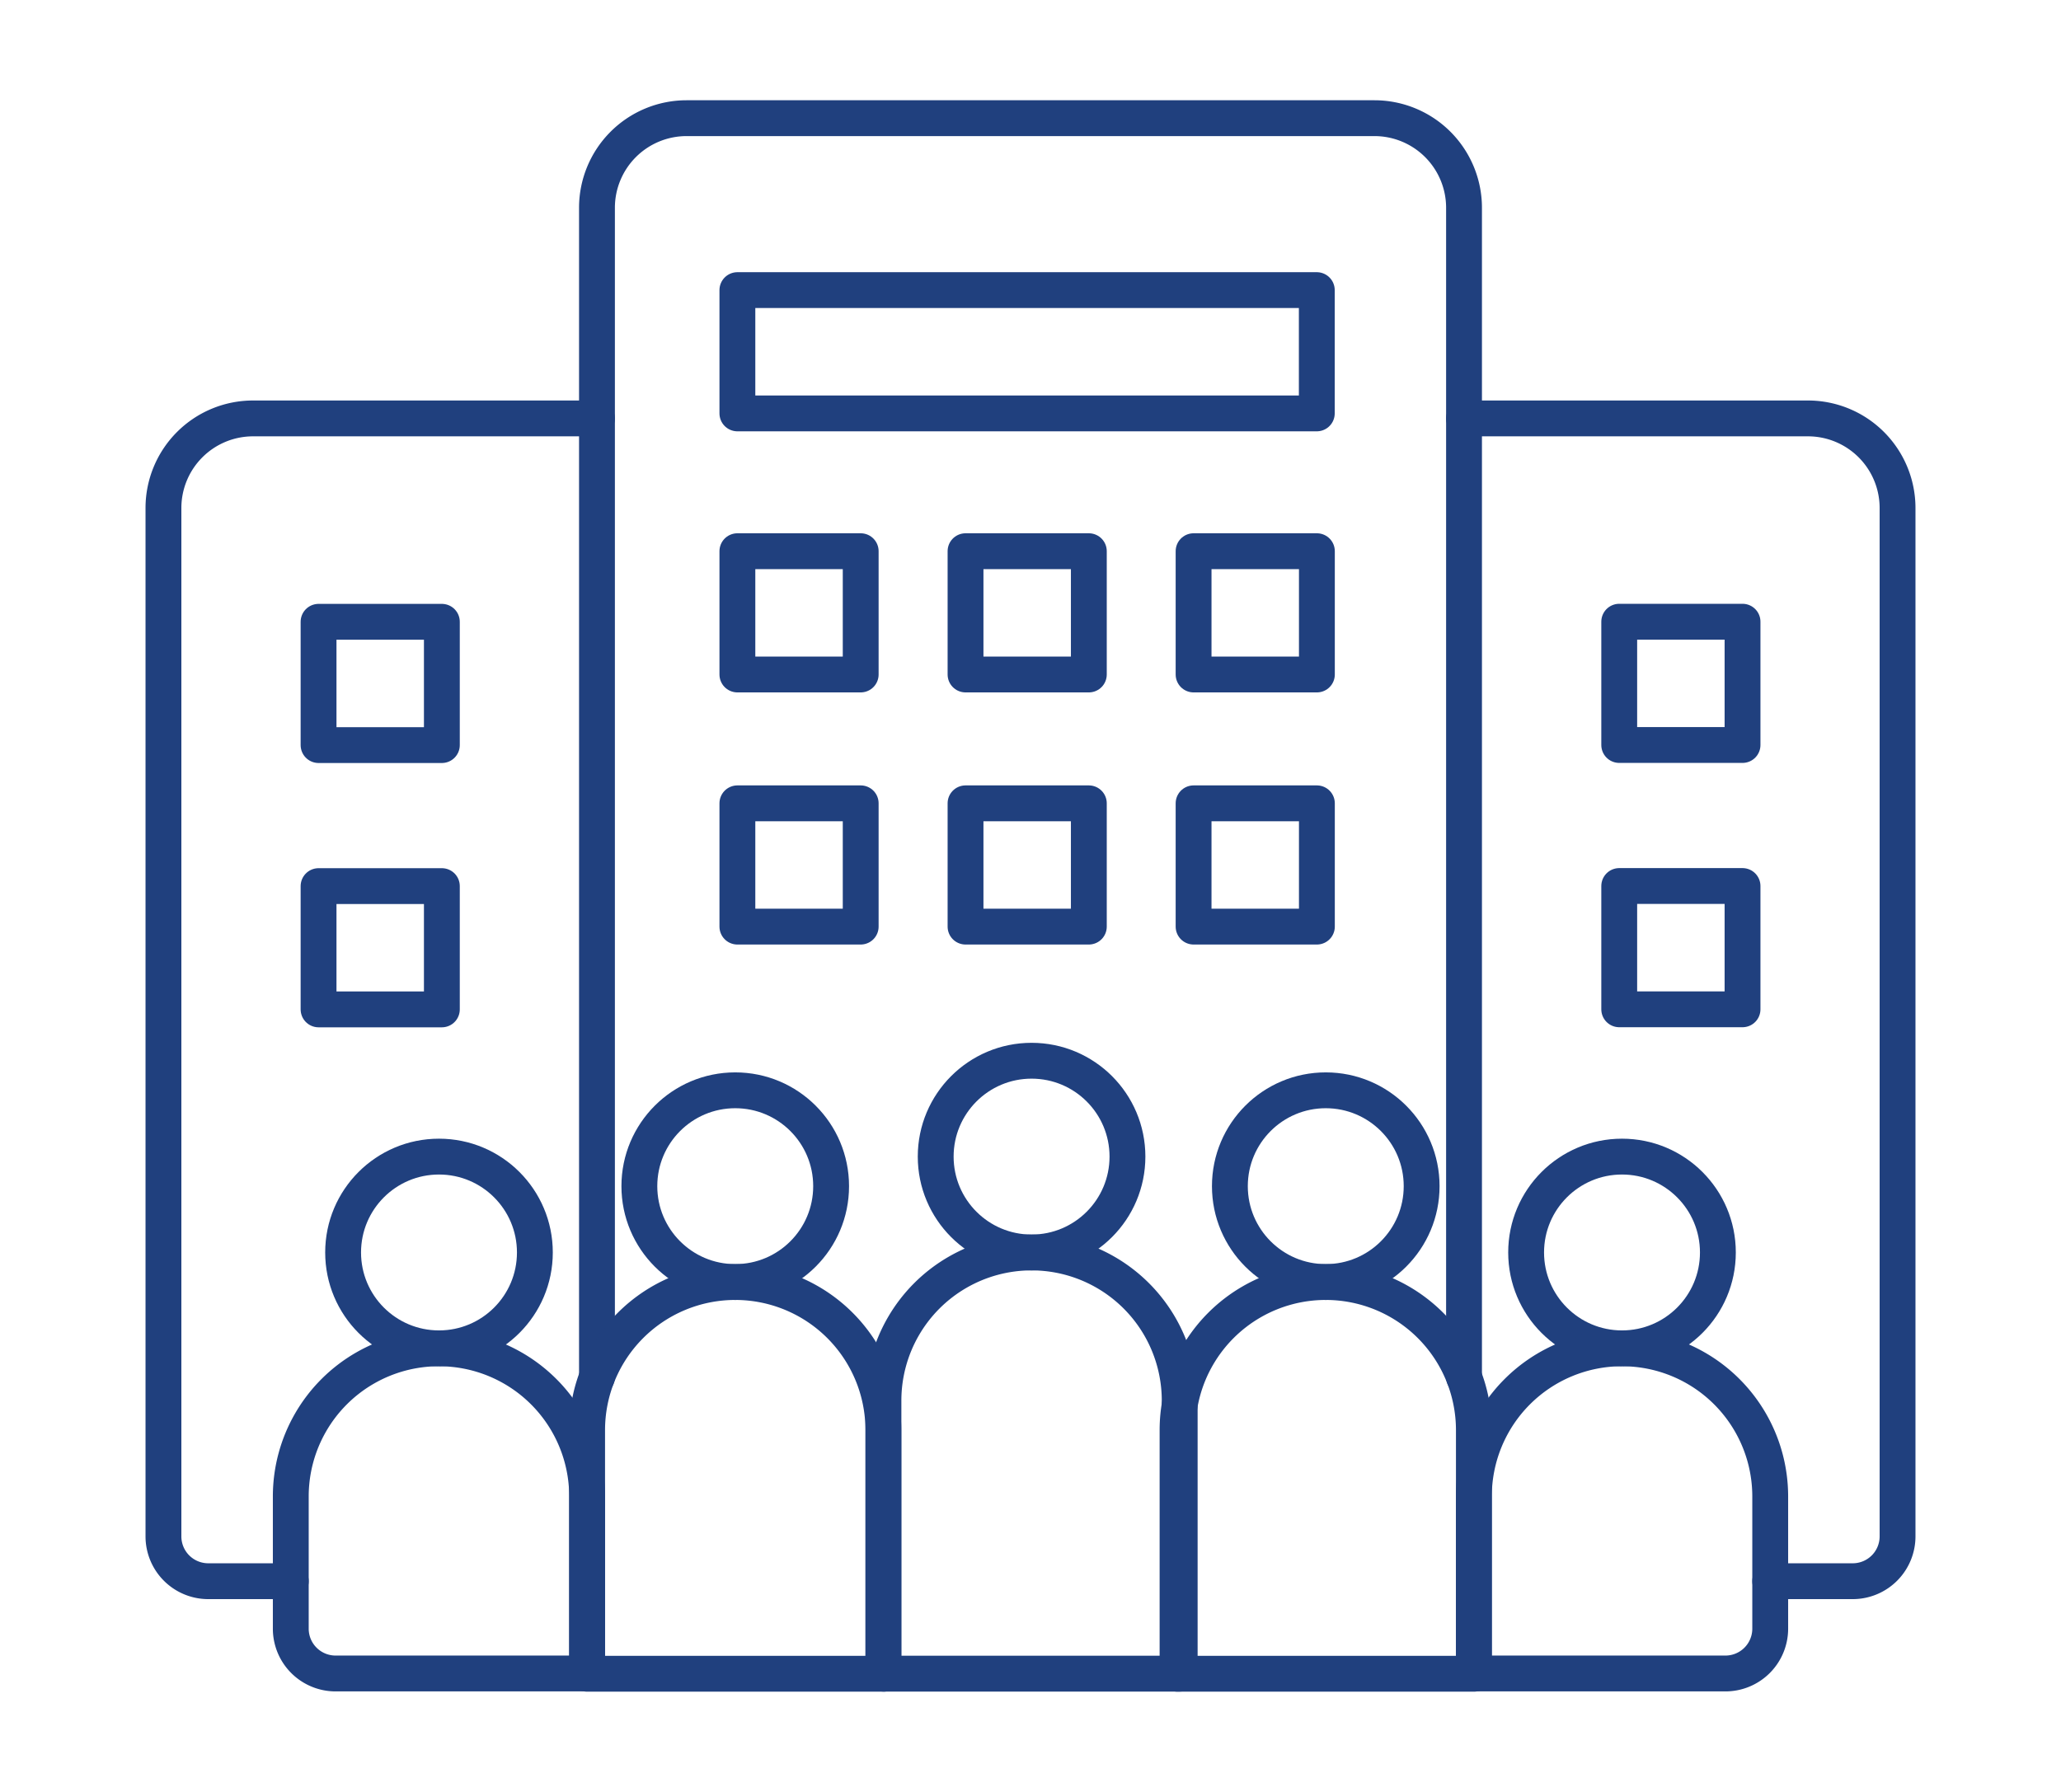
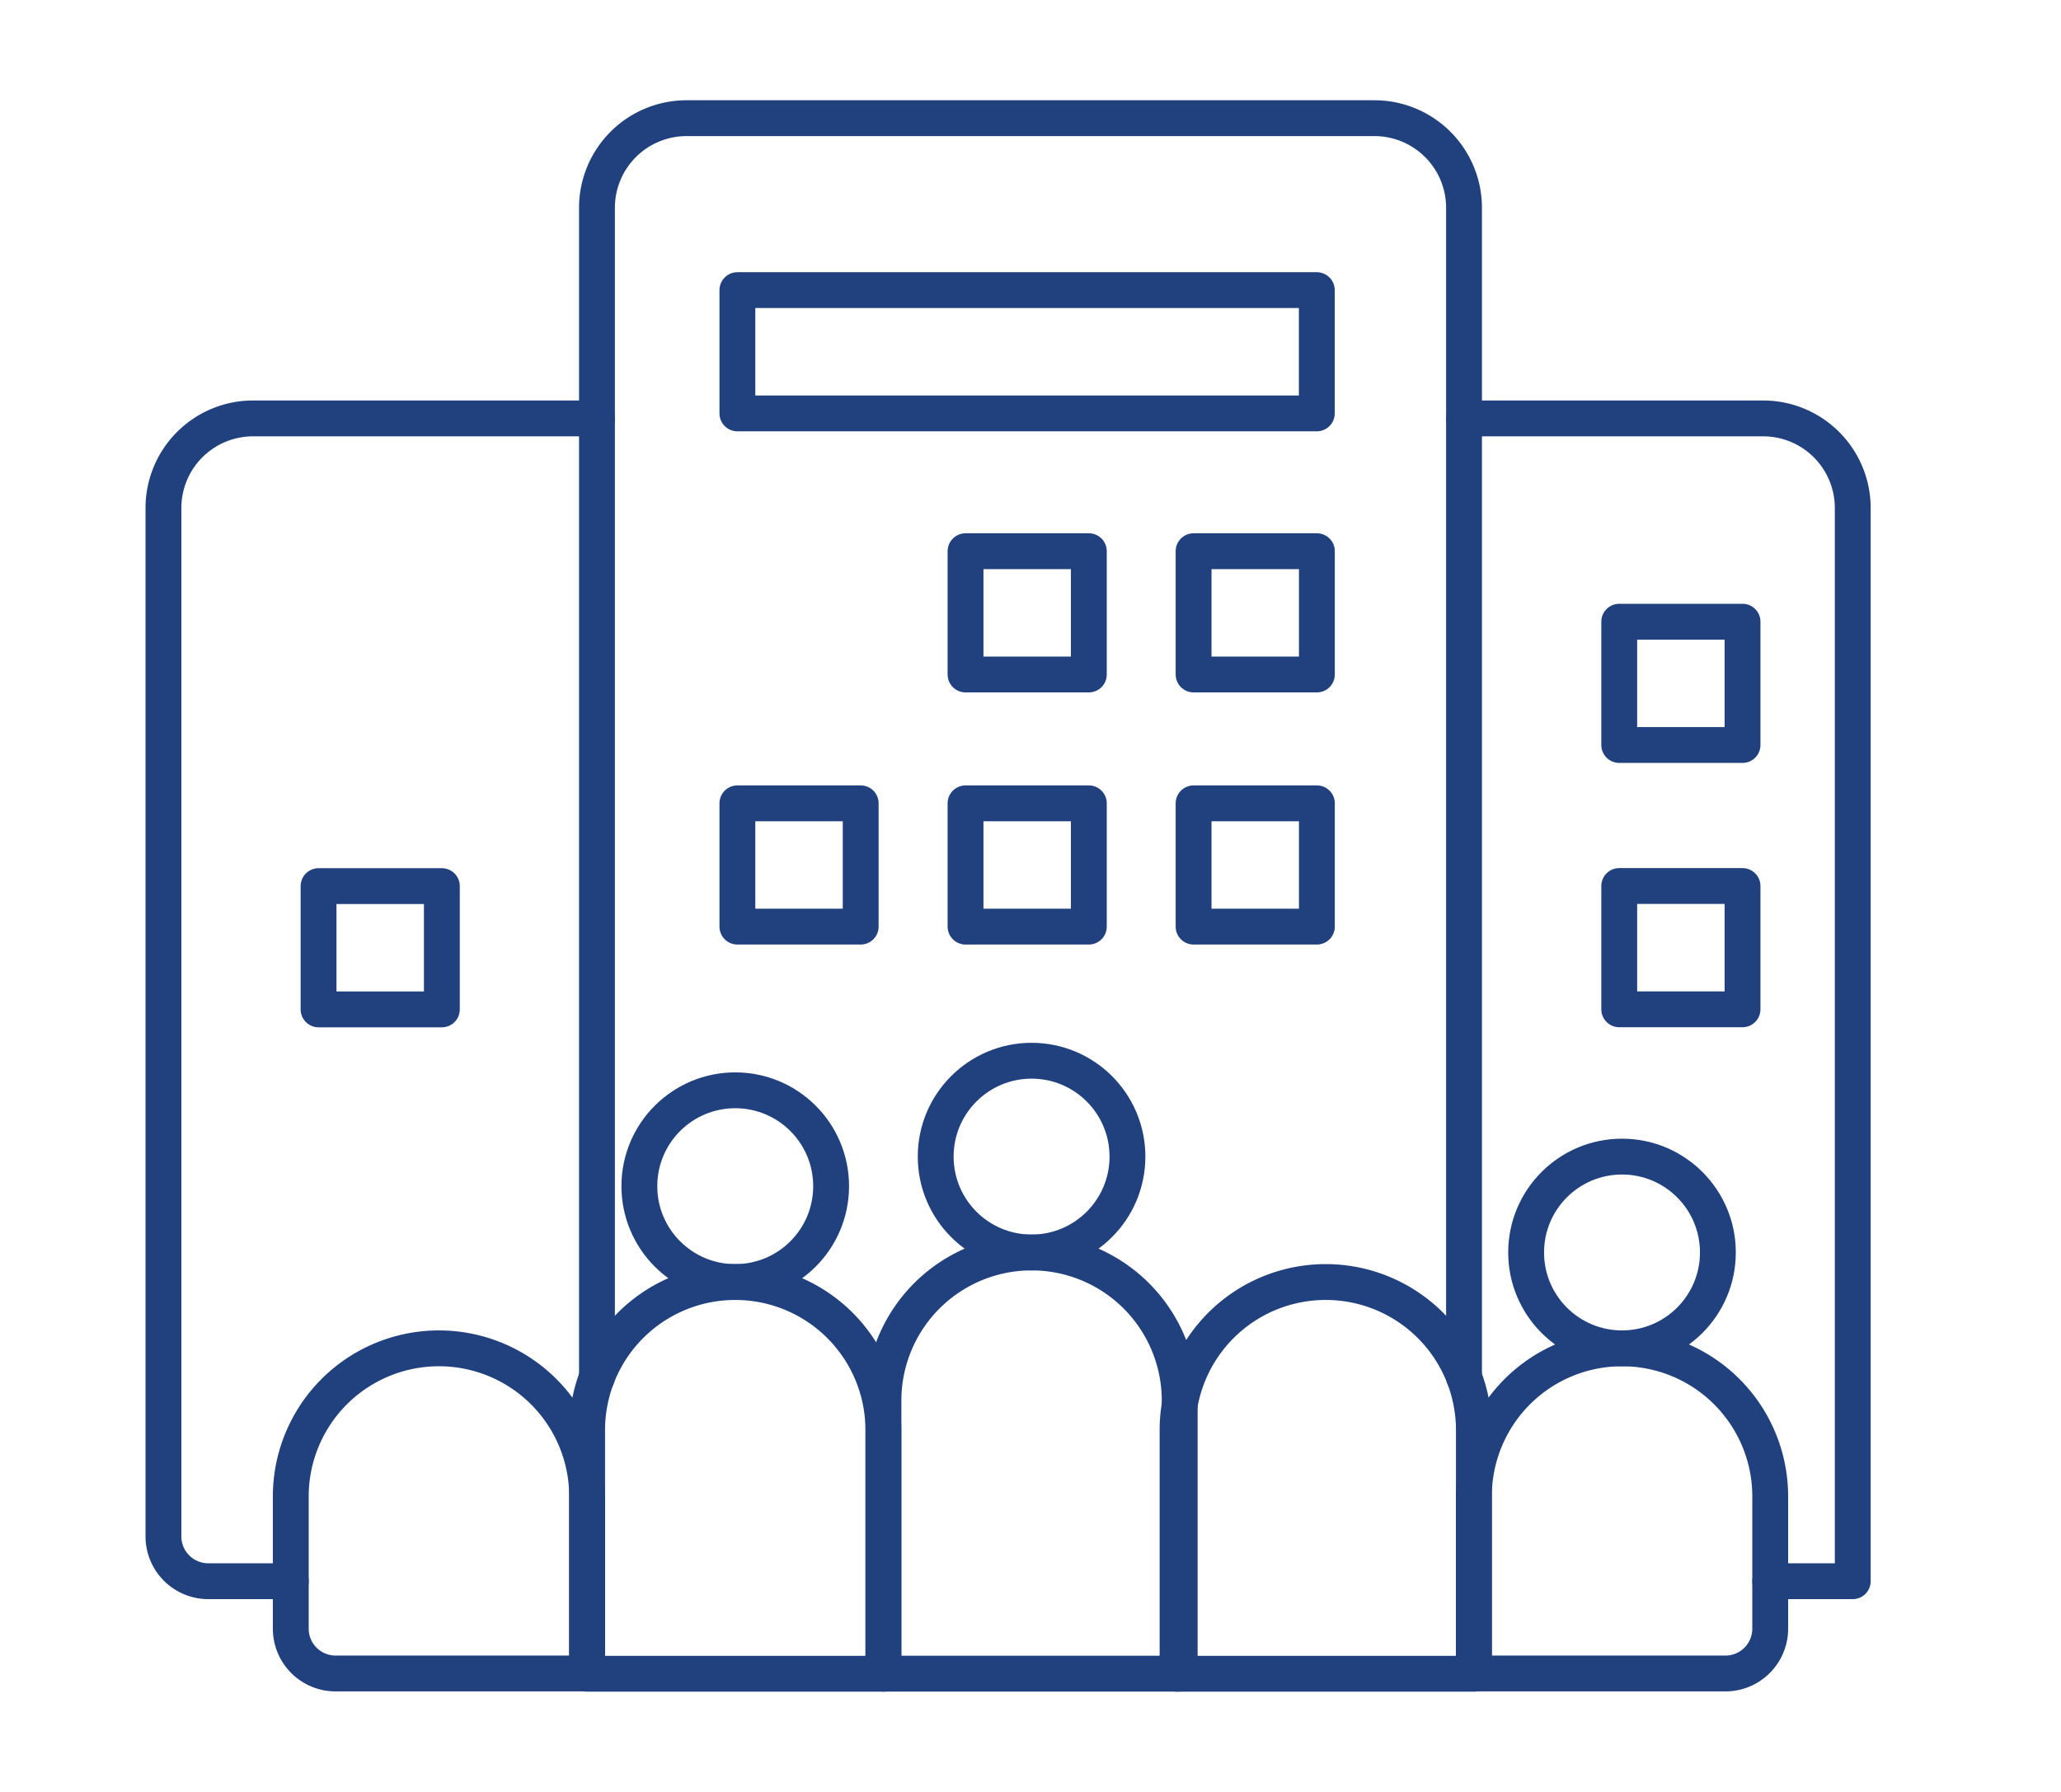
<svg xmlns="http://www.w3.org/2000/svg" viewBox="0 0 230 200">
  <defs>
    <style>.cls-1,.cls-2,.cls-4{fill:none;}.cls-2,.cls-4{stroke:#20407e;stroke-width:4px;}.cls-2{stroke-linecap:round;stroke-linejoin:round;}.cls-3{clip-path:url(#clip-path);}.cls-4{stroke-miterlimit:10;}</style>
    <clipPath id="clip-path">
-       <circle class="cls-1" cx="450" cy="100" r="89.55" />
-     </clipPath>
+       </clipPath>
  </defs>
  <g id="Layer_2" data-name="Layer 2">
    <path class="cls-2" d="M66.62,153.7V23.19a10,10,0,0,1,10-10h76.76a10,10,0,0,1,10,10V153.7" />
    <rect class="cls-2" x="82.29" y="32.38" width="64.66" height="13.76" />
-     <rect class="cls-2" x="82.29" y="61.52" width="13.76" height="13.76" />
    <rect class="cls-2" x="107.75" y="61.52" width="13.76" height="13.76" />
    <rect class="cls-2" x="133.2" y="61.52" width="13.76" height="13.76" />
    <rect class="cls-2" x="82.29" y="89.66" width="13.76" height="13.76" />
    <rect class="cls-2" x="107.75" y="89.66" width="13.76" height="13.76" />
    <rect class="cls-2" x="133.2" y="89.66" width="13.76" height="13.76" />
    <path class="cls-2" d="M32.45,176.48H23.24a5,5,0,0,1-5-5V56.7a10,10,0,0,1,10-10H66.62" />
-     <rect class="cls-2" x="35.55" y="69.4" width="13.76" height="13.76" />
    <rect class="cls-2" x="35.55" y="98.9" width="13.76" height="13.76" />
-     <path class="cls-2" d="M197.55,176.48h9.21a5,5,0,0,0,5-5V56.7a10,10,0,0,0-10-10H163.38" />
+     <path class="cls-2" d="M197.55,176.48h9.21V56.7a10,10,0,0,0-10-10H163.38" />
    <rect class="cls-2" x="180.69" y="69.4" width="13.76" height="13.76" transform="translate(375.15 152.55) rotate(-180)" />
    <rect class="cls-2" x="180.69" y="98.9" width="13.76" height="13.76" transform="translate(375.15 211.55) rotate(-180)" />
    <circle class="cls-2" cx="115.12" cy="129.09" r="10.7" />
    <path class="cls-2" d="M115.12,139.79h0a16.53,16.53,0,0,1,16.53,16.53v30.48a0,0,0,0,1,0,0H98.59a0,0,0,0,1,0,0V156.33A16.53,16.53,0,0,1,115.12,139.79Z" />
    <circle class="cls-2" cx="82.05" cy="132.39" r="10.7" />
    <path class="cls-2" d="M82.05,143.09h0a16.53,16.53,0,0,1,16.53,16.53v27.19a0,0,0,0,1,0,0H65.52a0,0,0,0,1,0,0V159.62A16.53,16.53,0,0,1,82.05,143.09Z" />
-     <circle class="cls-2" cx="147.95" cy="132.39" r="10.7" />
    <path class="cls-2" d="M147.95,143.09h0a16.53,16.53,0,0,1,16.53,16.53v27.19a0,0,0,0,1,0,0H131.41a0,0,0,0,1,0,0V159.62A16.53,16.53,0,0,1,147.95,143.09Z" />
    <circle class="cls-2" cx="181.01" cy="139.79" r="10.7" />
    <path class="cls-2" d="M181,150.49h0A16.53,16.53,0,0,1,197.55,167v14.78a5,5,0,0,1-5,5H164.48a0,0,0,0,1,0,0V167A16.53,16.53,0,0,1,181,150.49Z" />
-     <circle class="cls-2" cx="48.99" cy="139.79" r="10.7" />
    <path class="cls-2" d="M49,150.49h0A16.53,16.53,0,0,1,65.52,167v19.78a0,0,0,0,1,0,0H37.45a5,5,0,0,1-5-5V167A16.53,16.53,0,0,1,49,150.49Z" />
    <g class="cls-3">
      <path class="cls-4" d="M203.08,36.85s22.45-9.48,25.18-6.38-.89,4.72-.55,7.52,4.59,2.54,3.36,4.73-9.38,9-7.46,15.05,3.69,3.83,3.63,6.5,2.94,10.88,4.51,10.47S229,64.41,230.52,65.5s5.54,9,5.2,10.54-.55,3.08.68,4.24,6.23,4.31,8.9,3.76,2.81.69,3.28,1.51,4.11.14,5.2,2.33,4.18,6.5,5.68,6.09,2.33-2.47,3.7.61,2.26,3.9-1,7.87-2.53,7.18-.89,9.72,4,5.74,4.18,7.93,4.92,2.33,6.43,3.84,2.6,6.15,2.94,15.39.55,21.62,4.31,26.28,5.75,6.22,10.81,5.68-3.42-.35-3.69-2.81,1.36-3.83.89-5.2-3.63-4.17-1.24-7,5-5.41,5.65-6.84-.51-.69,1.61-2.94,5.27-6.64,5.13-7.94-1.44-3.35,1.23-4.45,8.69-5.13,7.19-9.1-1.24-3.69.23-5.27,5.51-6.91,4.28-8.14-1.64-2.81-3.76-3.83-9.72-1.58-12.32-5.34-2.8-4-5.68-5.06-4.45-4-5.4-5.2a6.82,6.82,0,0,0-6.3-1.92c-3.08.48-4.24-2.6-5.88-2.33s-6.85,4.38-10.2,4.18-4.51-2.94-3.49-5.07,1.58-3.14.28-3.14-4.79,1.3-4.59-1.71,3.56-4.73,1.71-5.48-1.85-1-3.42.62-1.92,4.1-4.72,2.8-2.81-9.58-.55-11.36,7.6-1,8.21-1.77a3.93,3.93,0,0,1,4.52-.76c2.19.89,2.33,2.26,2.19,4s.68,2,2.05,1.92-.55-6.43,1-7.73,6.09-3.77,7-5.41,1-5.13,3.28-6,3.22-2.26,4.59-3.22,11.29-1.71,10.94-3.35-3.55-1.37-3.21-2.33,5.75-4.17,6.64-3.83.68,1.1-.42,1.71-2.32,1.78,0,2.53,6.5.41,6.09-1.16-2.05-1.57-1.43-3.49-.14-2.4-1.17-3.7-1.3-6.3-2.05-6.37-3.76,2.82-4.24,1.86,1.5-1.23.82-2.19-6.64-4.52-8-2.94-.95,4.17-2,4.65,1.71,2.87-.07,2.94-1.64,1-3.9,3.29-3.76,2-3.08.2-1.71-3-4-3.49-3.62-1.5-.82-4.31,6.43-5.81,8.76-4.45,4.65-.06,3.9-.82-.75-1.84,1.23-1.84,3.77-1.24,3-2.95-2.94,1-4.17.69-1.92-3.42-2.81-3.42-3,3.14-9.16,3.49-5,1.84-8.22,1.3-6.36-2.74-11.63-2.54-4.65.48-14.5-.82-21.56,3.77-26.28,7.8-4.45,4.45-3.63,5,1.37,1.44-1.43,2.53S198.93,38.52,203.08,36.85Z" />
    </g>
  </g>
</svg>